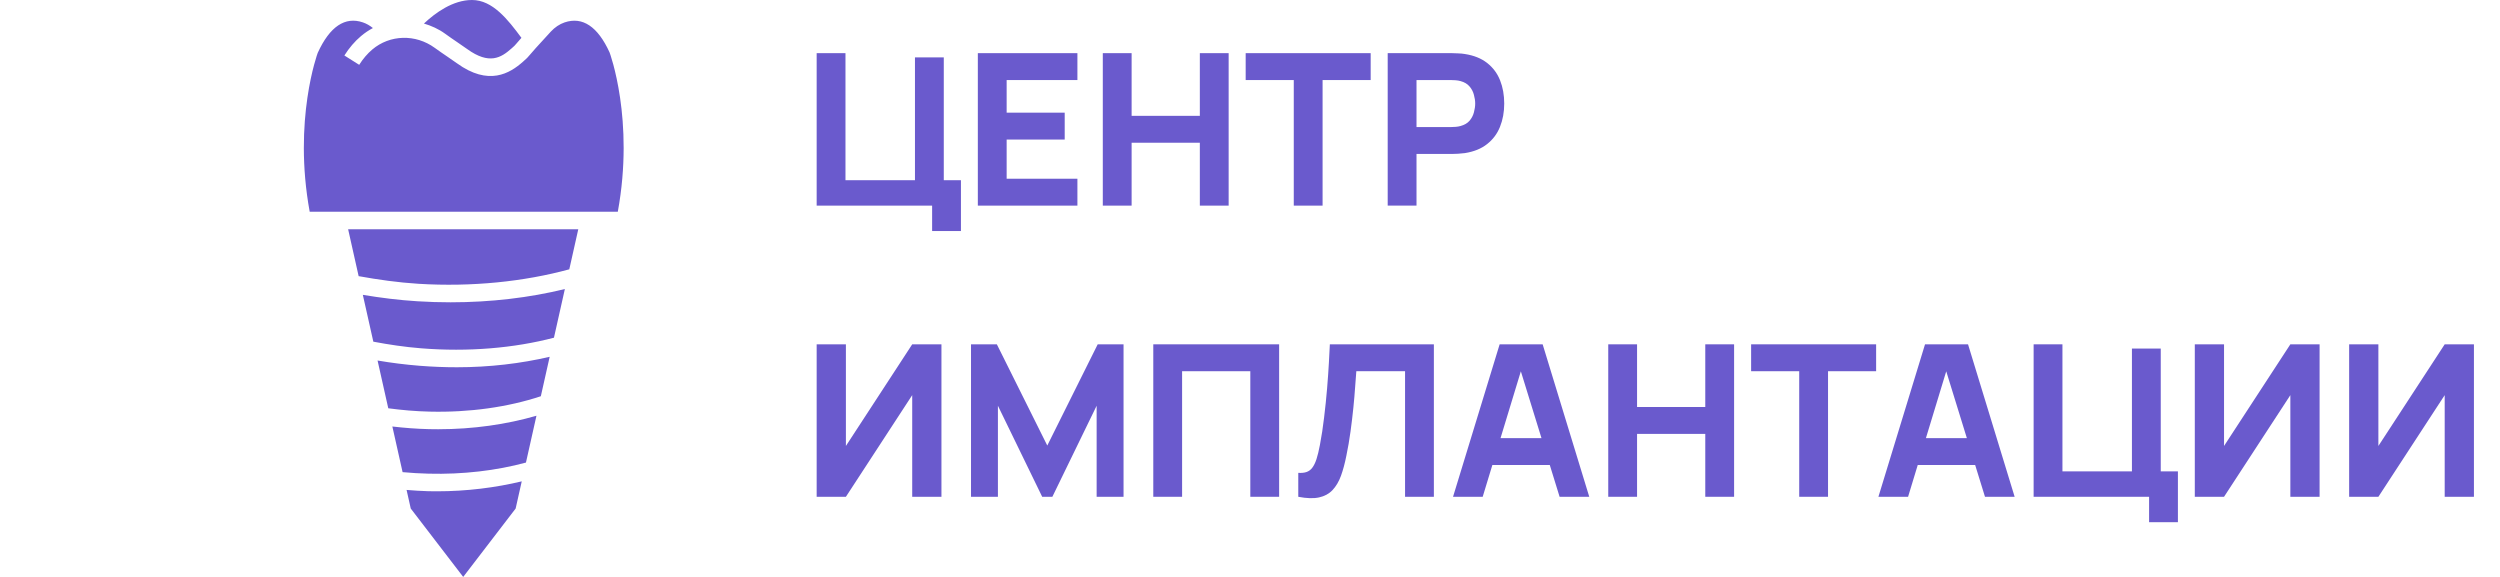
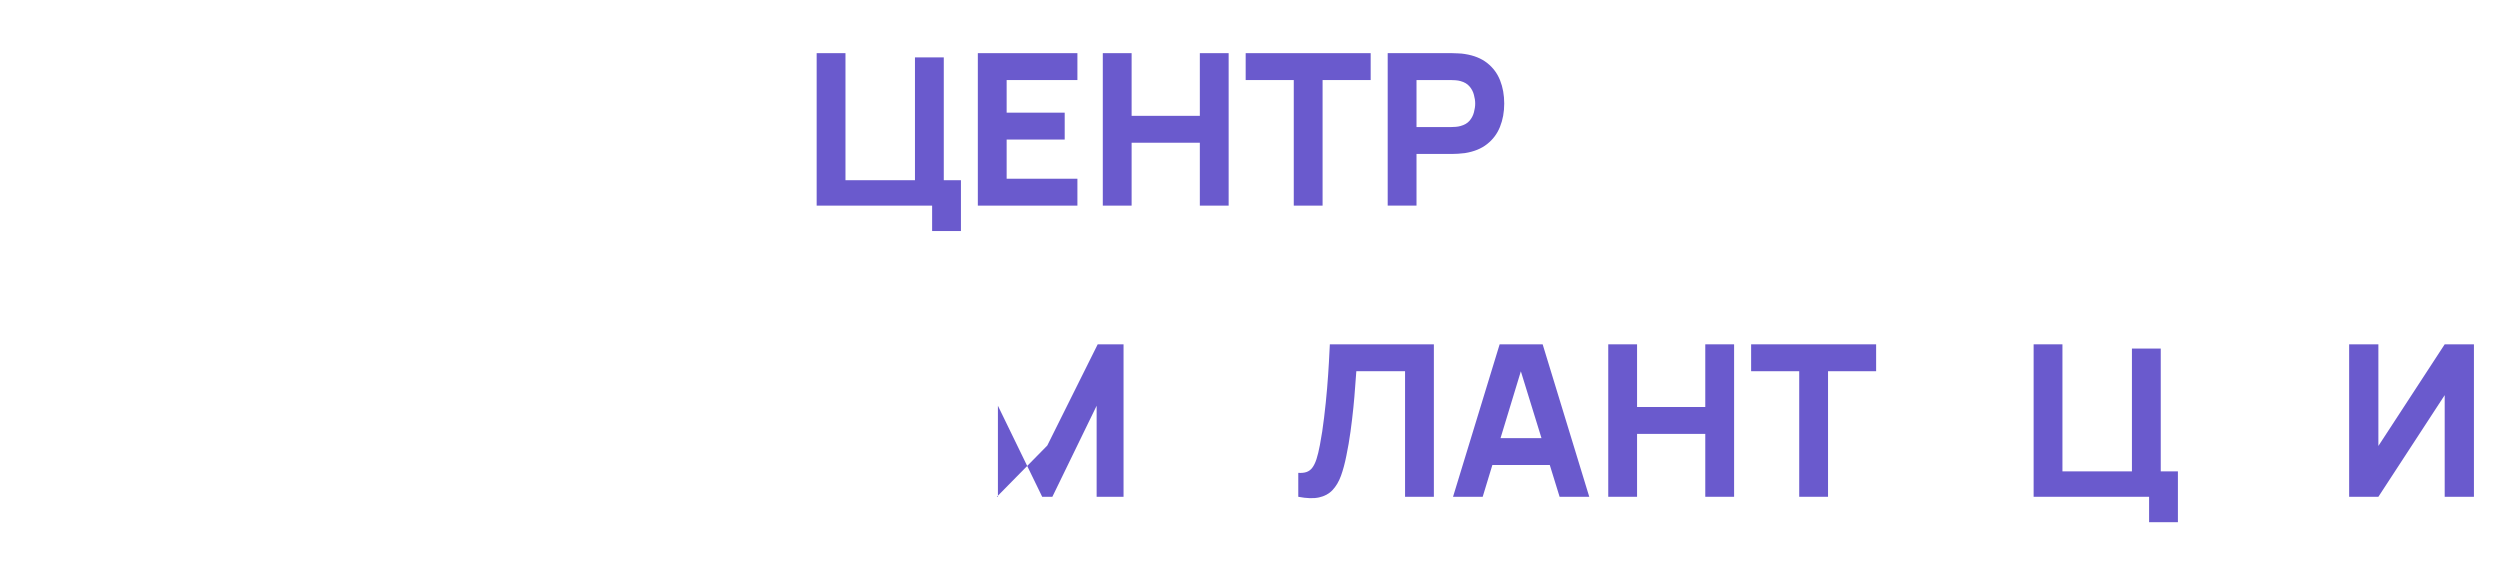
<svg xmlns="http://www.w3.org/2000/svg" width="650" height="150" viewBox="0 0 650 150" fill="none">
  <path d="M242.353 60.069V53.462H212.332V13.821H219.824V46.855H237.891V14.922H245.383V46.855H249.844V60.069H242.353Z" fill="#6A5ACD" />
  <path d="M254.237 53.462V13.821H280.127V20.813H261.728V29.292H276.822V36.284H261.728V46.469H280.127V53.462H254.237Z" fill="#6A5ACD" />
  <path d="M286.728 53.462V13.821H294.22V30.118H311.957V13.821H319.448V53.462H311.957V37.11H294.22V53.462H286.728Z" fill="#6A5ACD" />
  <path d="M336.38 53.462V20.813H323.875V13.821H356.375V20.813H343.871V53.462H336.38Z" fill="#6A5ACD" />
  <path d="M360.801 53.462V13.821H377.547C377.932 13.821 378.447 13.839 379.089 13.876C379.75 13.894 380.338 13.95 380.852 14.041C383.22 14.408 385.158 15.188 386.663 16.381C388.187 17.574 389.307 19.079 390.023 20.896C390.739 22.694 391.098 24.704 391.098 26.924C391.098 29.145 390.73 31.164 389.996 32.981C389.28 34.779 388.16 36.275 386.636 37.468C385.13 38.661 383.202 39.441 380.852 39.808C380.338 39.881 379.75 39.936 379.089 39.973C378.428 40.01 377.914 40.028 377.547 40.028H368.293V53.462H360.801ZM368.293 33.036H377.216C377.602 33.036 378.024 33.017 378.483 32.981C378.942 32.944 379.365 32.871 379.75 32.76C380.76 32.485 381.54 32.026 382.091 31.384C382.642 30.723 383.019 29.998 383.22 29.209C383.441 28.402 383.551 27.64 383.551 26.924C383.551 26.209 383.441 25.456 383.22 24.667C383.019 23.86 382.642 23.135 382.091 22.492C381.54 21.832 380.76 21.364 379.75 21.088C379.365 20.978 378.942 20.905 378.483 20.868C378.024 20.831 377.602 20.813 377.216 20.813H368.293V33.036Z" fill="#6A5ACD" />
-   <path d="M244.777 129.164H237.175V102.737L219.934 129.164H212.332V89.524H219.934V115.951L237.175 89.524H244.777V129.164Z" fill="#6A5ACD" />
-   <path d="M252.462 129.164V89.524H259.182L272.292 115.841L285.402 89.524H292.122V129.164H285.127V105.49L273.614 129.164H270.97L259.458 105.49V129.164H252.462Z" fill="#6A5ACD" />
-   <path d="M299.854 129.164V89.524H332.574V129.164H325.082V96.516H307.345V129.164H299.854Z" fill="#6A5ACD" />
+   <path d="M252.462 129.164H259.182L272.292 115.841L285.402 89.524H292.122V129.164H285.127V105.49L273.614 129.164H270.97L259.458 105.49V129.164H252.462Z" fill="#6A5ACD" />
  <path d="M337.552 129.164V122.943C338.396 122.998 339.113 122.925 339.7 122.723C340.288 122.521 340.783 122.154 341.187 121.622C341.61 121.071 341.977 120.319 342.289 119.364C342.601 118.392 342.895 117.18 343.17 115.731C343.611 113.437 343.978 111.023 344.272 108.491C344.584 105.94 344.841 103.444 345.043 101.003C345.245 98.562 345.401 96.341 345.511 94.341C345.622 92.322 345.704 90.717 345.759 89.524H372.806V129.164H365.314V96.516H352.645C352.571 97.544 352.47 98.883 352.342 100.535C352.232 102.187 352.076 104.013 351.874 106.013C351.672 108.013 351.424 110.087 351.13 112.234C350.836 114.382 350.478 116.465 350.056 118.483C349.67 120.447 349.202 122.191 348.651 123.714C348.1 125.219 347.366 126.457 346.448 127.43C345.548 128.384 344.382 129.018 342.95 129.33C341.518 129.641 339.718 129.586 337.552 129.164Z" fill="#6A5ACD" />
  <path d="M377.789 129.164L389.908 89.524H401.09L413.208 129.164H405.496L394.7 94.204H396.132L385.501 129.164H377.789ZM385.06 120.906V113.914H405.992V120.906H385.06Z" fill="#6A5ACD" />
  <path d="M418.145 129.164V89.524H425.636V105.82H443.373V89.524H450.865V129.164H443.373V112.813H425.636V129.164H418.145Z" fill="#6A5ACD" />
  <path d="M467.796 129.164V96.516H455.292V89.524H487.792V96.516H475.288V129.164H467.796Z" fill="#6A5ACD" />
-   <path d="M488.388 129.164L500.506 89.524H511.688L523.807 129.164H516.095L505.299 94.204H506.731L496.1 129.164H488.388ZM495.659 120.906V113.914H516.591V120.906H495.659Z" fill="#6A5ACD" />
  <path d="M558.764 135.771V129.164H528.743V89.524H536.235V122.558H554.302V90.625H561.794V122.558H566.256V135.771H558.764Z" fill="#6A5ACD" />
-   <path d="M603.093 129.164H595.491V102.737L578.25 129.164H570.648V89.524H578.25V115.951L595.491 89.524H603.093V129.164Z" fill="#6A5ACD" />
  <path d="M643.223 129.164H635.621V102.737L618.38 129.164H610.778V89.524H618.38V115.951L635.621 89.524H643.223V129.164Z" fill="#6A5ACD" />
-   <path d="M135.572 9.837C134.914 10.581 134.487 11.075 134.233 11.374C133.788 11.902 133.782 11.899 132.949 12.636C130.292 14.988 127.229 16.926 121.438 12.734C120.669 12.175 119.804 11.59 118.889 10.97C117.872 10.278 116.791 9.543 115.711 8.754C114.01 7.515 112.14 6.698 110.224 6.122C113.16 3.363 117.732 0 122.723 0C128.099 0 132.073 5.111 135.572 9.837ZM134.068 132.219L120.434 150L106.795 132.219L105.709 127.381C107.573 127.524 109.438 127.67 111.327 127.713C112.096 127.729 112.859 127.737 113.628 127.737C121.332 127.737 128.8 126.792 135.653 125.151L134.068 132.219ZM136.749 120.265C129.07 122.351 120.329 123.387 111.428 123.155C109.156 123.105 106.903 122.96 104.673 122.758L102.011 110.889C105.154 111.254 108.344 111.505 111.587 111.578C112.368 111.594 113.15 111.603 113.933 111.603C123.037 111.603 131.728 110.335 139.479 108.09L136.749 120.265ZM140.616 103.022C132.117 105.833 122.139 107.278 111.689 107.02C108.035 106.94 104.46 106.62 100.95 106.152L98.166 93.734C101.755 94.347 105.409 94.807 109.11 95.102C112.364 95.36 115.599 95.487 118.802 95.487C127.288 95.487 135.432 94.509 142.917 92.765L140.616 103.022ZM144.028 87.803C133.674 90.515 121.738 91.544 109.463 90.557C105.245 90.222 101.123 89.6 97.065 88.836L94.335 76.66C98.984 77.432 103.71 78.031 108.534 78.33C111.413 78.511 114.293 78.6 117.153 78.6C127.553 78.6 137.682 77.403 146.865 75.146L144.028 87.803ZM148.016 70.024C136.212 73.237 122.634 74.634 108.817 73.787C103.504 73.456 98.331 72.719 93.247 71.8L90.512 59.602H150.353L148.016 70.024ZM160.631 55.044H80.519C76.152 31.155 82.59 13.806 82.604 13.759C85.731 6.898 89.716 4.232 94.363 5.827C95.272 6.138 96.149 6.634 96.956 7.292C95.863 7.87 94.819 8.57 93.848 9.396C92.22 10.775 90.771 12.466 89.538 14.426L93.39 16.854C94.382 15.287 95.527 13.946 96.797 12.869C101.38 8.993 108.041 8.812 113.031 12.438C114.15 13.254 115.275 14.021 116.335 14.739C117.2 15.329 118.026 15.889 118.763 16.423C127.057 22.439 132.562 19.083 135.982 16.039C137.101 15.05 137.095 15.048 137.704 14.329C138.276 13.658 139.47 12.254 143.208 8.225C144.244 7.103 145.483 6.273 146.787 5.828C151.459 4.242 155.419 6.902 158.489 13.63C158.559 13.806 165.003 31.155 160.63 55.045L160.631 55.044Z" fill="#6A5ACD" />
</svg>